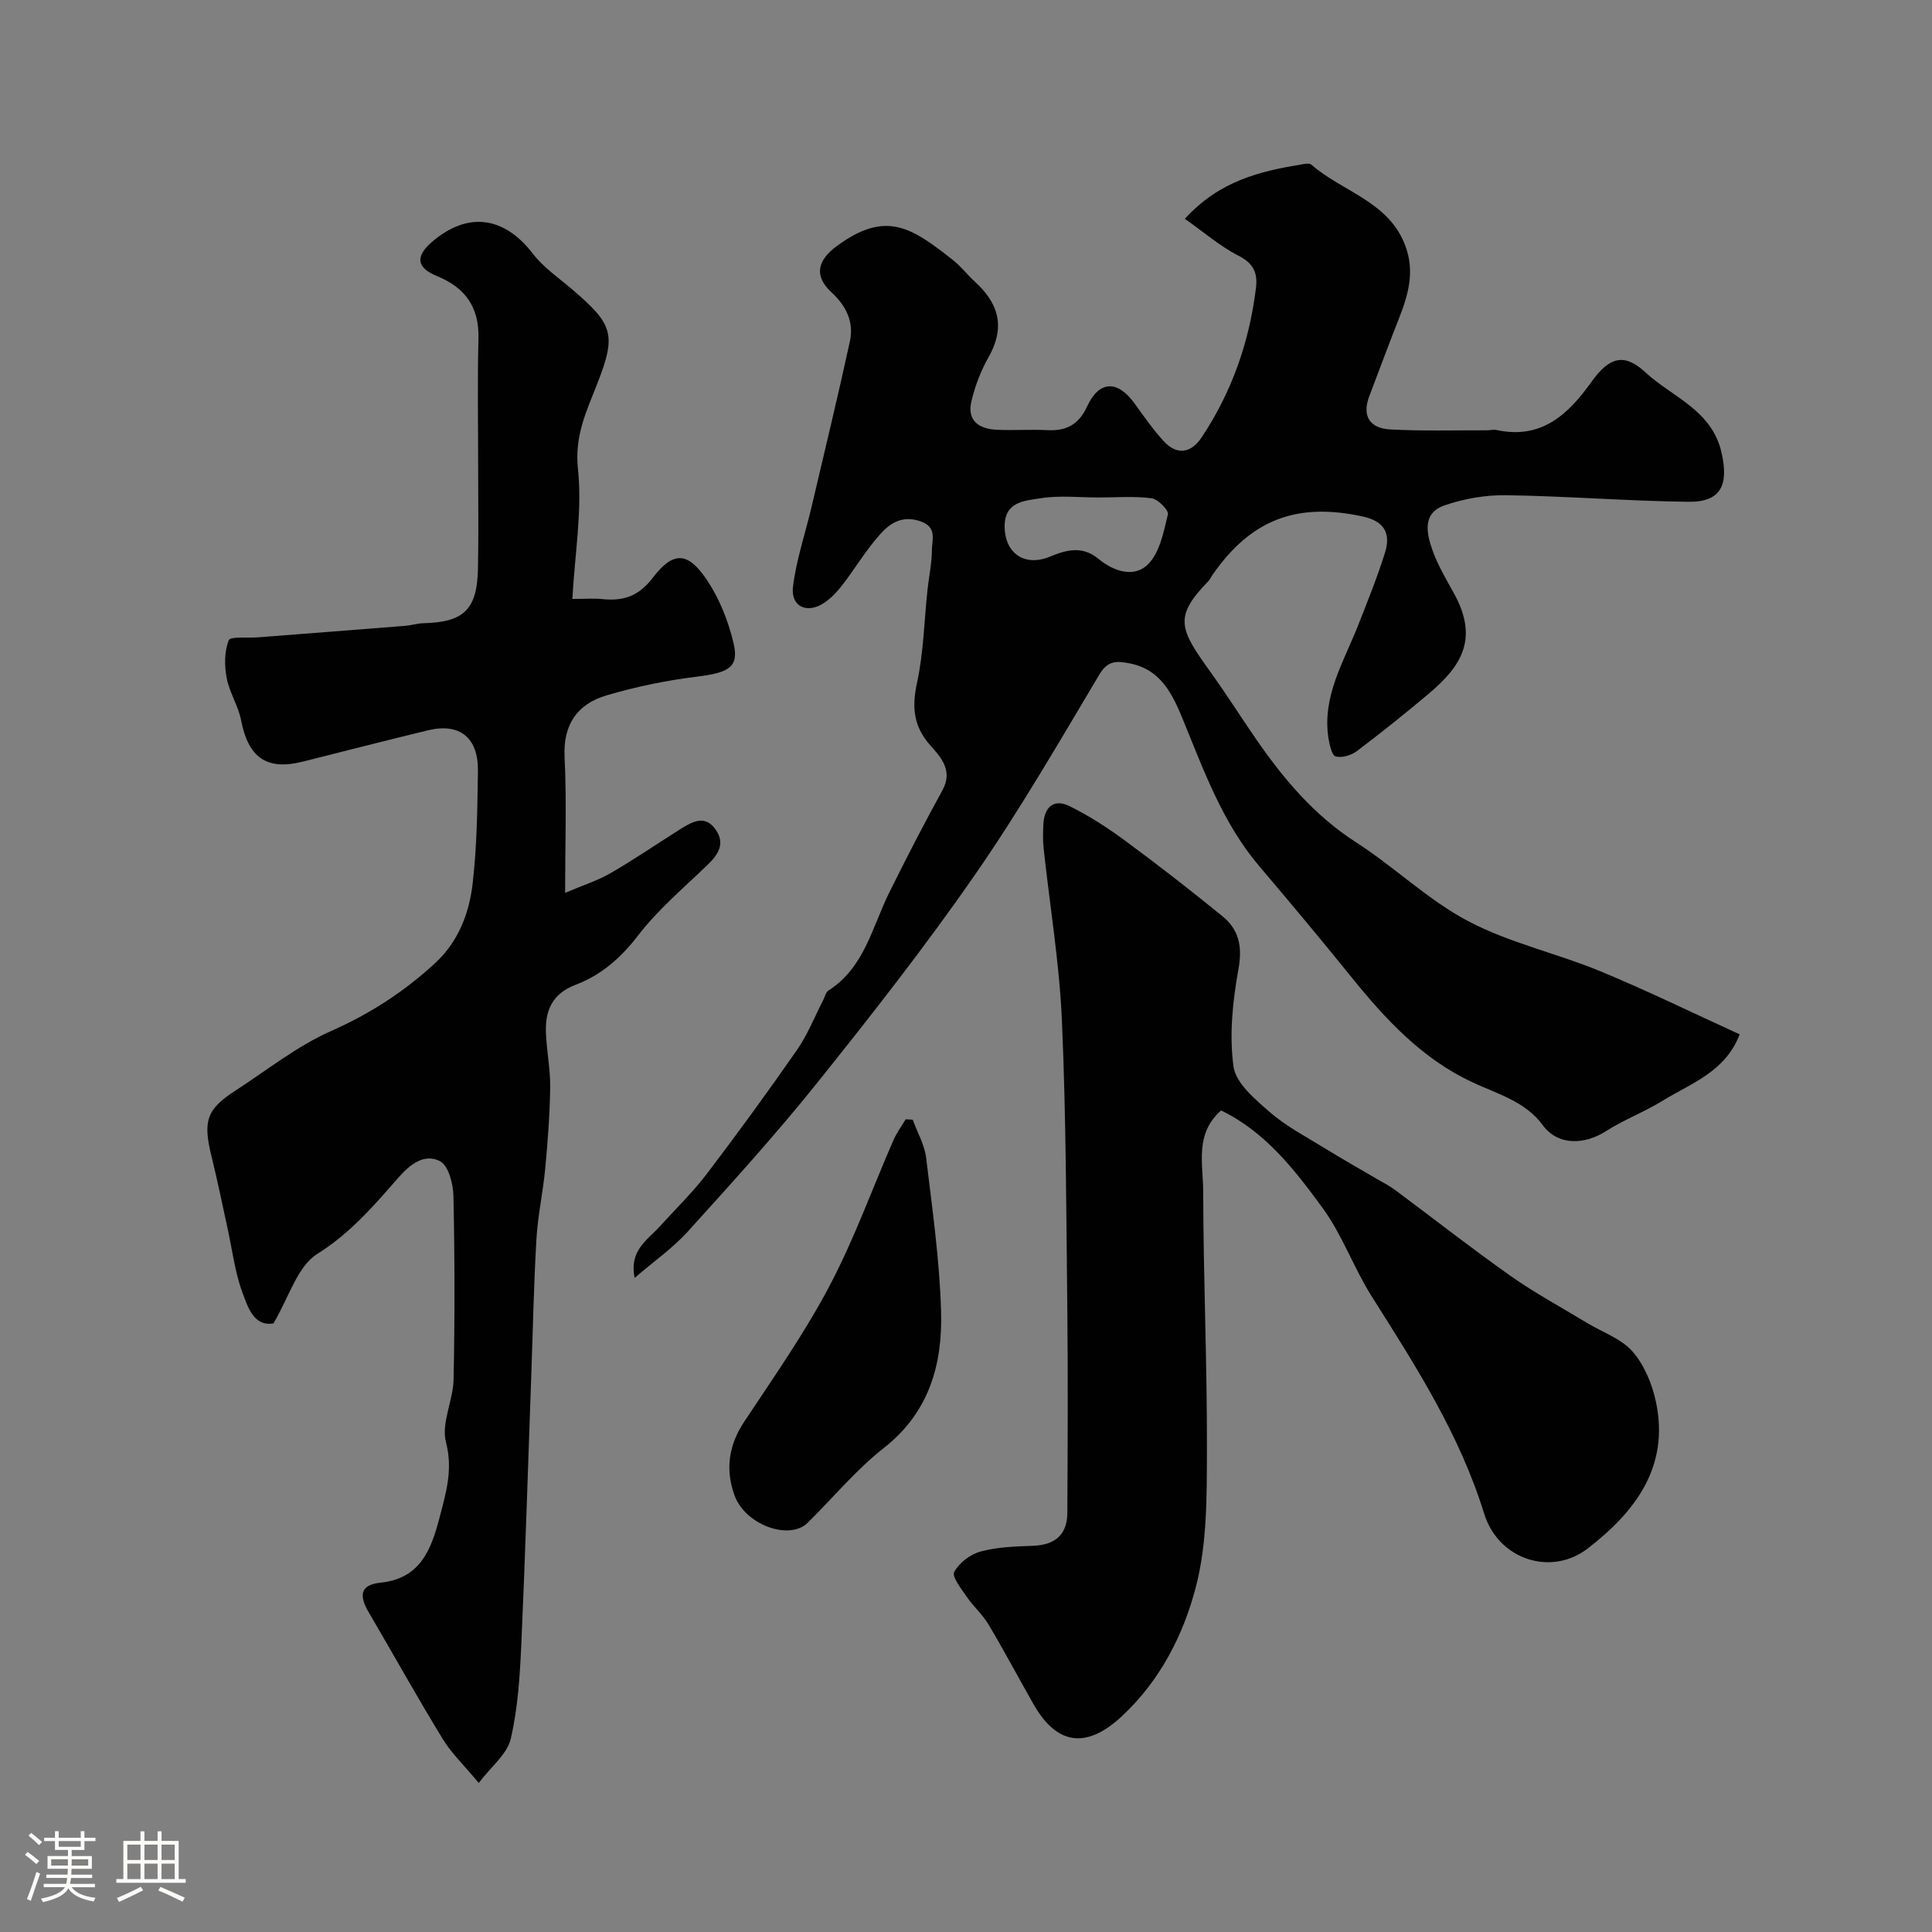
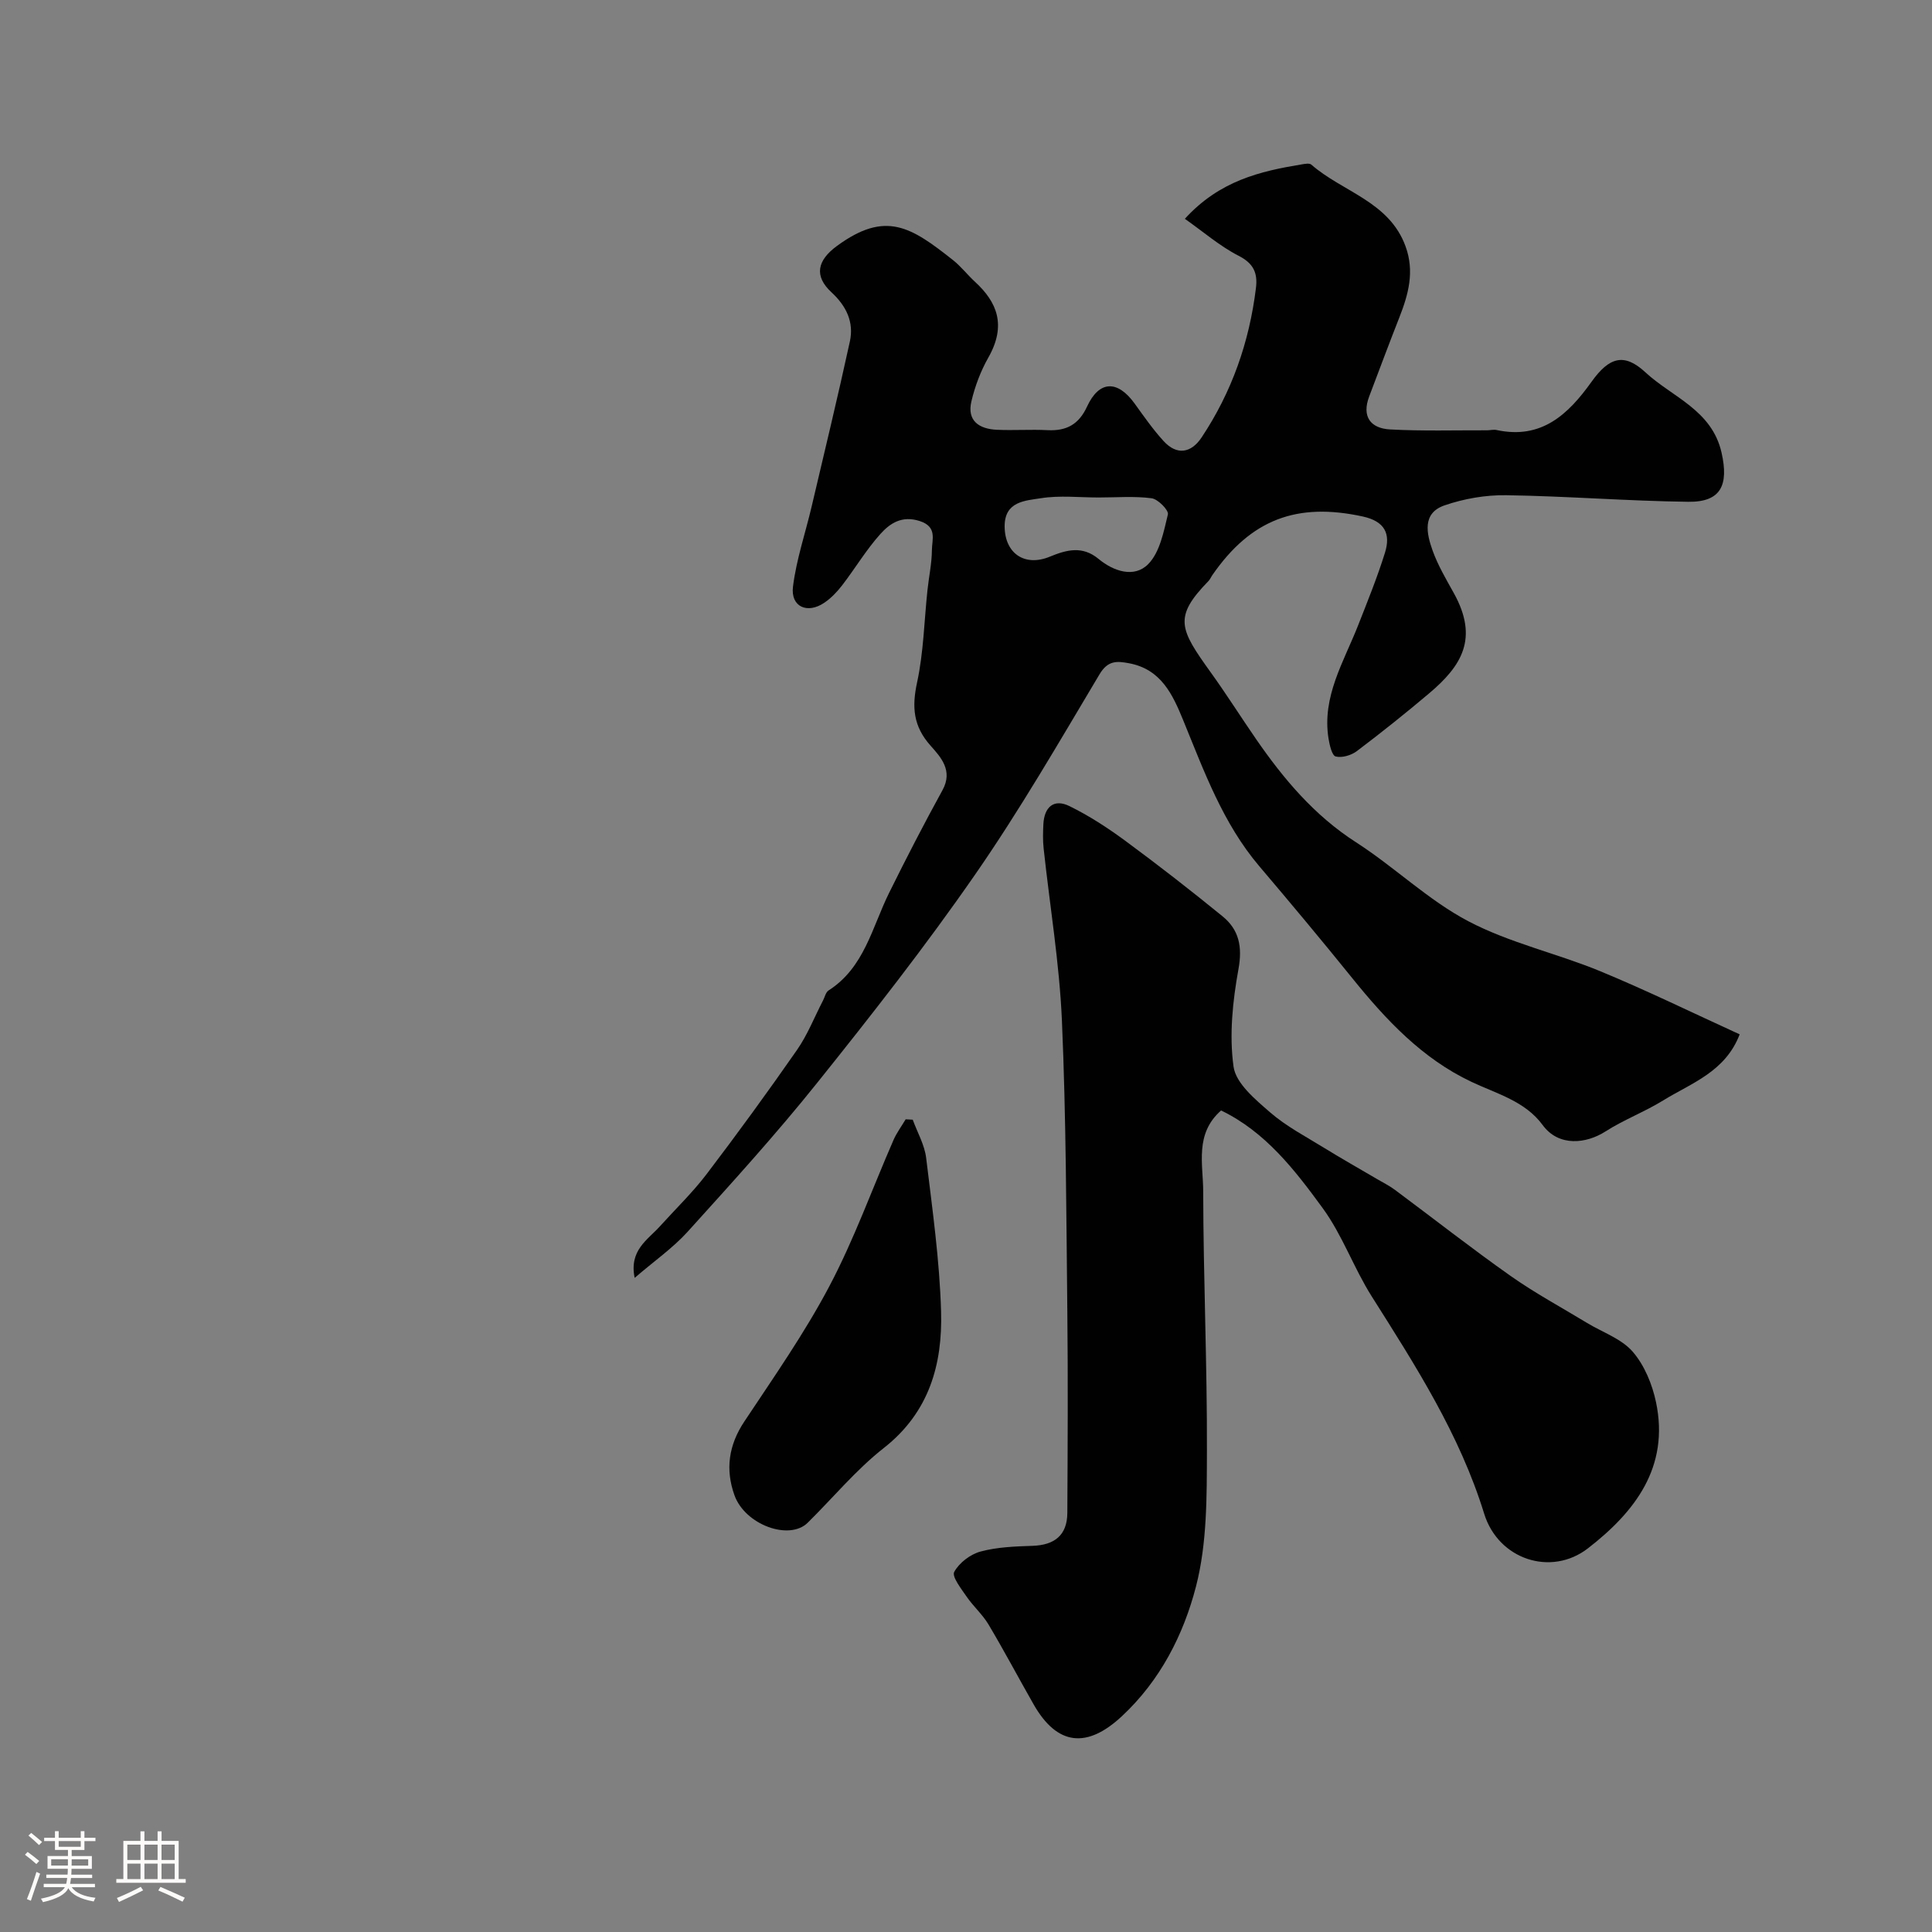
<svg xmlns="http://www.w3.org/2000/svg" enable-background="new 0 0 400 400" viewBox="0 0 400 400">
  <rect x="0" y="0" width="400" height="400" fill="#808080" stroke="none" />
  <path d="m5.17 384 .55-.58c.85.61 1.65 1.24 2.4 1.87l-.59.64c-.83-.73-1.62-1.38-2.36-1.93m1.22 9.53-.82-.34c.71-1.76 1.37-3.64 1.98-5.63.24.13.5.25.76.36-.6 1.67-1.24 3.54-1.92 5.61m-.5-13.5.57-.54c.56.44 1.31 1.06 2.26 1.87l-.64.64c-.68-.66-1.41-1.32-2.19-1.97m3.25.46h2.24v-1.36h.77v1.36h4.57v-1.36h.76v1.36h2.28v.69h-2.28v1.84h-2.64v1.26h4.18v2.64h-4.21c0 .45-.02.86-.05 1.21h4.32v.69h-4.38c-.04.34-.1.75-.19 1.22h5.15v.69h-4.82c.87 1.19 2.51 1.92 4.93 2.19-.17.31-.3.57-.37.76-2.77-.49-4.52-1.41-5.26-2.76-.56 1.26-2.3 2.23-5.24 2.9-.12-.24-.26-.48-.43-.72 2.73-.55 4.38-1.34 4.96-2.38h-4.38v-.69h4.65c.1-.38.17-.79.21-1.22h-4.32v-.69h4.4c.03-.34.05-.75.05-1.21h-4.2v-2.64h4.23v-1.26h-2.69v-1.84h-2.24zm1.46 4.46v1.29h3.45c.01-.4.02-.57.01-.53v-.32-.45h-3.46zm1.55-2.59h4.57v-1.19h-4.57zm6.11 2.59h-3.42v.77c-.01.19-.01.37-.02.53h3.44v-1.29z" fill="#fcfbfa" />
  <path d="m32.63 379.16h.82v1.98h3.54v7.89h1.46v.78h-14.37v-.78h1.46v-7.89h3.54v-1.98h.82v1.98h2.73zm-3.49 11.48.5.73c-1.61.82-3.28 1.63-5 2.41-.13-.27-.28-.55-.44-.82 1.75-.72 3.4-1.49 4.94-2.32m-2.78-5.55h2.73v-3.18h-2.73zm0 3.95h2.73v-3.2h-2.73zm3.54-3.95h2.73v-3.18h-2.73zm0 3.95h2.73v-3.2h-2.73zm7.89 4.68c-1.84-.92-3.51-1.7-5.02-2.32l.45-.73c1.89.8 3.57 1.55 5.04 2.23zm-1.62-11.81h-2.73v3.18h2.73zm-2.73 7.13h2.73v-3.2h-2.73z" fill="#fcfbfa" />
  <g fill="#010102">
    <path d="m131.4 264.57c-1.18-5.72 2.68-7.85 5.24-10.69 3.23-3.58 6.73-6.95 9.64-10.77 6.42-8.44 12.67-17.02 18.73-25.73 2.18-3.13 3.6-6.79 5.37-10.2.38-.72.57-1.74 1.17-2.12 7.4-4.74 8.99-13.03 12.51-20.16 3.55-7.18 7.22-14.3 11.08-21.32 2.22-4.04-.37-6.83-2.47-9.19-3.6-4.03-3.9-8-2.8-13.09 1.35-6.23 1.47-12.73 2.15-19.1.29-2.77.9-5.53.92-8.29.01-2.21 1.17-4.85-2.54-6.04-3.69-1.18-6.14.48-8.12 2.68-2.93 3.26-5.21 7.1-7.89 10.59-1.05 1.36-2.29 2.68-3.71 3.64-3.54 2.41-7.02.84-6.5-3.32.69-5.6 2.56-11.05 3.86-16.58 2.68-11.39 5.43-22.77 7.92-34.2.86-3.97-.71-7.29-3.8-10.15-3.66-3.38-2.98-6.6 1.11-9.6 10.11-7.42 15.37-3.93 24 2.89 1.69 1.33 3.03 3.09 4.63 4.56 4.53 4.17 6.53 8.97 2.71 15.68-1.58 2.78-2.75 5.91-3.49 9.03-.96 4.07 1.64 5.73 5.28 5.89 3.49.16 7-.1 10.49.08 3.91.2 6.47-1.19 8.17-4.88 2.51-5.44 6.31-5.54 9.86-.62 1.91 2.65 3.79 5.35 5.98 7.75 2.77 3.04 5.73 2.48 7.87-.73 6.25-9.38 9.89-19.76 11.26-30.95.38-3.11-.48-5.09-3.6-6.68-3.87-1.98-7.25-4.93-11.12-7.65 7.21-7.9 15.6-9.85 24.22-11.27.65-.11 1.58-.28 1.96.05 6.48 5.67 16.14 7.62 19.52 16.94 1.89 5.2.59 9.91-1.29 14.7-2.14 5.43-4.17 10.9-6.24 16.35-1.59 4.19.28 6.62 4.32 6.84 6.67.36 13.37.16 20.06.18.67 0 1.36-.2 1.99-.06 9.28 2 14.81-3.2 19.67-10 3.64-5.09 6.73-6.04 11.15-1.94 5.56 5.15 13.76 7.78 15.76 16.63 1.52 6.73-.13 10.26-6.9 10.17-12.56-.16-25.1-1.17-37.66-1.36-4.27-.07-8.75.71-12.79 2.1-4.69 1.61-3.73 5.85-2.47 9.37 1.1 3.06 2.79 5.92 4.38 8.78 5.23 9.42 1.6 15.11-5.1 20.77-4.88 4.12-9.87 8.11-14.97 11.96-1.15.87-3.07 1.44-4.38 1.11-.78-.2-1.27-2.39-1.49-3.75-1.37-8.67 3.16-15.83 6.13-23.39 1.96-4.99 3.98-9.96 5.57-15.07 1.2-3.87-.02-6.47-4.58-7.47-13.64-2.98-23.17.58-31.16 12.12-.28.4-.47.88-.8 1.23-7.33 7.51-5.97 9.96.46 18.92 3.24 4.5 6.2 9.19 9.35 13.76 5.72 8.29 12.08 15.86 20.75 21.43 7.95 5.11 14.91 11.95 23.21 16.32 8.55 4.5 18.3 6.64 27.31 10.35 9.71 4.01 19.16 8.64 28.89 13.08-2.97 7.76-9.99 10.08-15.82 13.67-3.86 2.38-8.18 4.01-11.99 6.45-3.89 2.49-9.61 3.25-12.98-1.34-3.64-4.96-9.48-6.46-14.75-8.95-10.21-4.82-17.74-12.88-24.72-21.53-6.29-7.79-12.71-15.47-19.19-23.1-7.54-8.88-11.42-19.63-15.74-30.18-2.2-5.39-4.6-10.61-11.23-11.85-2.56-.48-4.4-.6-6.13 2.31-8.35 13.99-16.52 28.15-25.8 41.52-10.24 14.77-21.36 28.96-32.6 42.99-8.53 10.66-17.74 20.79-26.9 30.92-3.06 3.36-6.88 6.02-10.93 9.51zm96.07-161.57c-3.99 0-8.06-.47-11.95.15-3.24.51-7.57.63-7.52 5.88.05 5.56 4.16 8.37 9.36 6.22 3.48-1.43 6.74-2.31 10.1.48 3.11 2.58 7.39 3.98 10.26 1.07 2.41-2.45 3.21-6.69 4.08-10.3.21-.85-2.05-3.17-3.37-3.34-3.6-.47-7.3-.16-10.96-.16z" />
-     <path d="m118.5 124c2.84 0 4.51-.14 6.14.03 4.31.45 7.52-.5 10.47-4.36 4.32-5.65 7.33-5.47 11.3.48 2.55 3.82 4.35 8.38 5.43 12.86 1.24 5.12-.85 6.26-7.68 7.1-6.25.77-12.51 2.07-18.55 3.85-6.07 1.79-9.06 6.01-8.72 12.85.45 8.95.11 17.94.11 28.05 3.67-1.57 6.75-2.54 9.47-4.12 4.91-2.84 9.6-6.07 14.41-9.09 2.46-1.54 5.13-3.07 7.34.18 1.97 2.9.44 5.15-1.8 7.3-4.91 4.73-10.2 9.2-14.32 14.56-3.57 4.64-7.63 8.19-12.91 10.19-4.86 1.84-6.36 5.36-6.16 10 .16 3.77.93 7.54.88 11.3-.08 5.6-.51 11.21-1.03 16.79-.46 4.88-1.54 9.72-1.82 14.61-.55 9.42-.73 18.86-1.07 28.29-.67 18.55-1.23 37.1-2.06 55.64-.3 6.54-.71 13.18-2.19 19.52-.73 3.12-4 5.66-6.62 9.11-3.13-3.77-5.69-6.19-7.46-9.1-5.26-8.62-10.18-17.45-15.28-26.16-1.85-3.16-2.2-5.73 2.38-6.2 8.32-.86 10.53-6.89 12.3-13.68 1.33-5.11 2.73-9.79 1.27-15.42-1.02-3.92 1.49-8.62 1.58-12.99.26-12.66.24-25.33-.03-37.98-.05-2.51-1.05-6.32-2.78-7.2-3.22-1.63-6.11.54-8.65 3.44-5.03 5.76-9.94 11.49-16.76 15.76-4.15 2.6-5.89 9.05-9.07 14.38-4.08.71-5.32-3.39-6.45-6.45-1.56-4.22-2.08-8.81-3.06-13.24-1.08-4.93-2.08-9.87-3.29-14.77-1.84-7.42-1.09-9.84 4.89-13.71 6.56-4.25 12.8-9.25 19.86-12.37 8.08-3.57 15.16-8.17 21.55-14.08 4.8-4.44 7.03-10.3 7.74-16.47.89-7.7.98-15.51 1.09-23.27.1-6.93-3.79-10.01-10.32-8.43-8.67 2.09-17.3 4.32-25.95 6.49-7.47 1.88-11.27-.83-12.77-8.58-.58-3-2.42-5.75-2.98-8.75-.48-2.53-.49-5.47.42-7.79.33-.85 3.89-.45 5.97-.61 10.16-.79 20.32-1.57 30.48-2.38 1.3-.1 2.58-.52 3.88-.55 8.39-.21 11.12-2.85 11.28-11.37.14-6.84.04-13.67.04-20.5 0-9.03-.17-18.06.06-27.09.16-6.47-2.72-10.51-8.55-12.89-4.26-1.73-4.57-4.05-1.15-7.03 7.41-6.43 15-5.4 20.97 2.38 2.16 2.82 5.27 4.94 8.02 7.29 8.54 7.31 9.38 9.28 5.27 19.71-2.26 5.74-4.69 10.79-3.96 17.59.91 8.61-.64 17.47-1.16 26.88z" />
    <path d="m252.81 229.91c-5.5 4.85-3.71 11.14-3.7 16.75.03 17.93.83 35.86.77 53.79-.03 9.37.05 19.06-2.26 28-2.58 9.98-7.38 19.45-15.34 26.87-7.24 6.75-13.41 6.12-18.3-2.48-3.13-5.49-6.09-11.08-9.32-16.51-1.25-2.09-3.17-3.77-4.55-5.79-1.11-1.62-3.07-4.12-2.55-5.09 1.02-1.88 3.33-3.65 5.45-4.22 3.44-.93 7.14-1.06 10.74-1.18 4.57-.15 7.2-2.18 7.23-6.82.07-13.86.15-27.72 0-41.58-.22-20.11-.25-40.24-1.12-60.33-.52-11.93-2.51-23.79-3.79-35.69-.18-1.65-.13-3.33-.05-4.99.18-3.55 2.16-5.34 5.41-3.74 4.04 1.98 7.88 4.48 11.51 7.15 6.85 5.05 13.57 10.28 20.16 15.65 3.42 2.78 4.16 6.28 3.31 10.95-1.2 6.61-1.93 13.6-1.02 20.18.48 3.47 4.51 6.81 7.57 9.47 3.35 2.91 7.41 5.02 11.23 7.38 3.58 2.21 7.24 4.27 10.86 6.4 1.26.74 2.59 1.4 3.76 2.27 7.99 5.94 15.83 12.1 23.96 17.83 5.05 3.56 10.54 6.52 15.83 9.73 3.2 1.94 7.09 3.25 9.42 5.93 2.44 2.8 4.06 6.76 4.84 10.47 2.82 13.43-4.36 22.72-14.1 30.26-7.63 5.9-18.55 2.31-21.48-7.18-5.08-16.44-14.21-30.64-23.27-44.97-3.73-5.89-6.08-12.71-10.17-18.3-5.77-7.91-11.87-15.8-21.03-20.21z" />
    <path d="m188.97 231.82c.96 2.63 2.45 5.2 2.78 7.91 1.28 10.59 2.79 21.2 3.09 31.84.31 10.89-2.45 20.83-11.83 28.2-5.77 4.52-10.53 10.32-15.79 15.5-3.82 3.76-12.97.42-15.16-5.7-1.91-5.34-1.21-10.37 2.04-15.25 6.11-9.21 12.49-18.32 17.63-28.06 5.12-9.7 8.85-20.13 13.25-30.21.66-1.52 1.68-2.88 2.53-4.31.48.02.97.05 1.46.08z" />
  </g>
</svg>